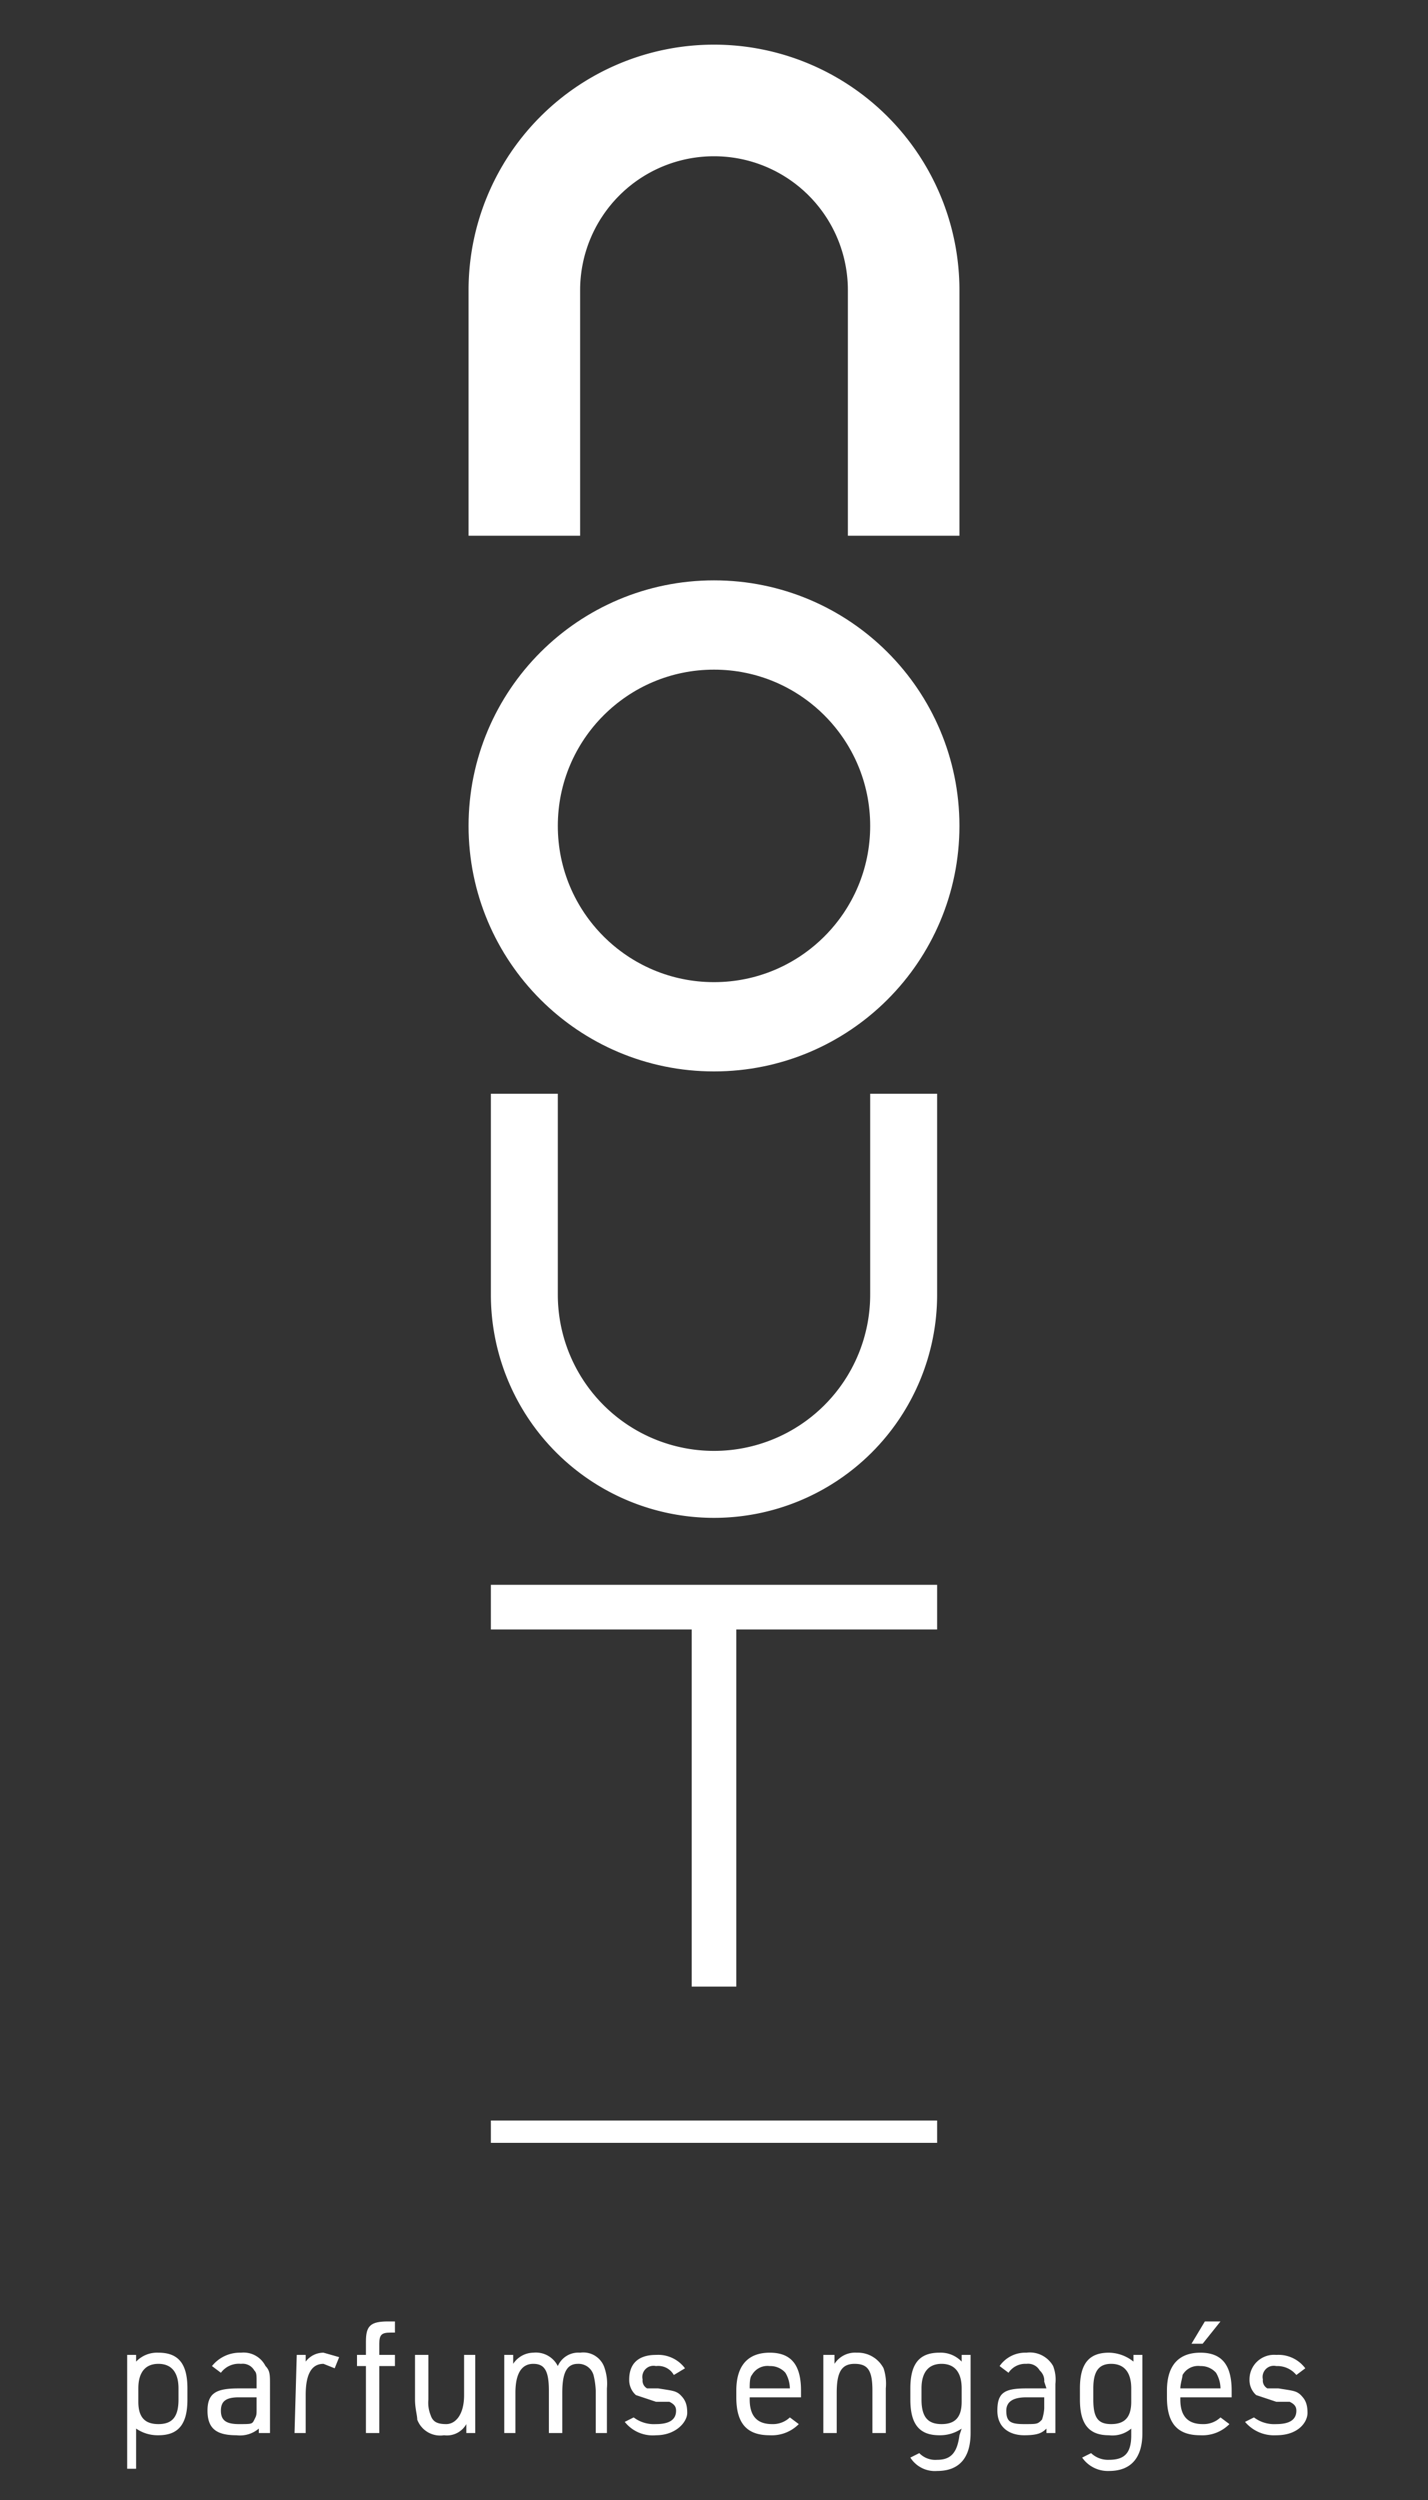
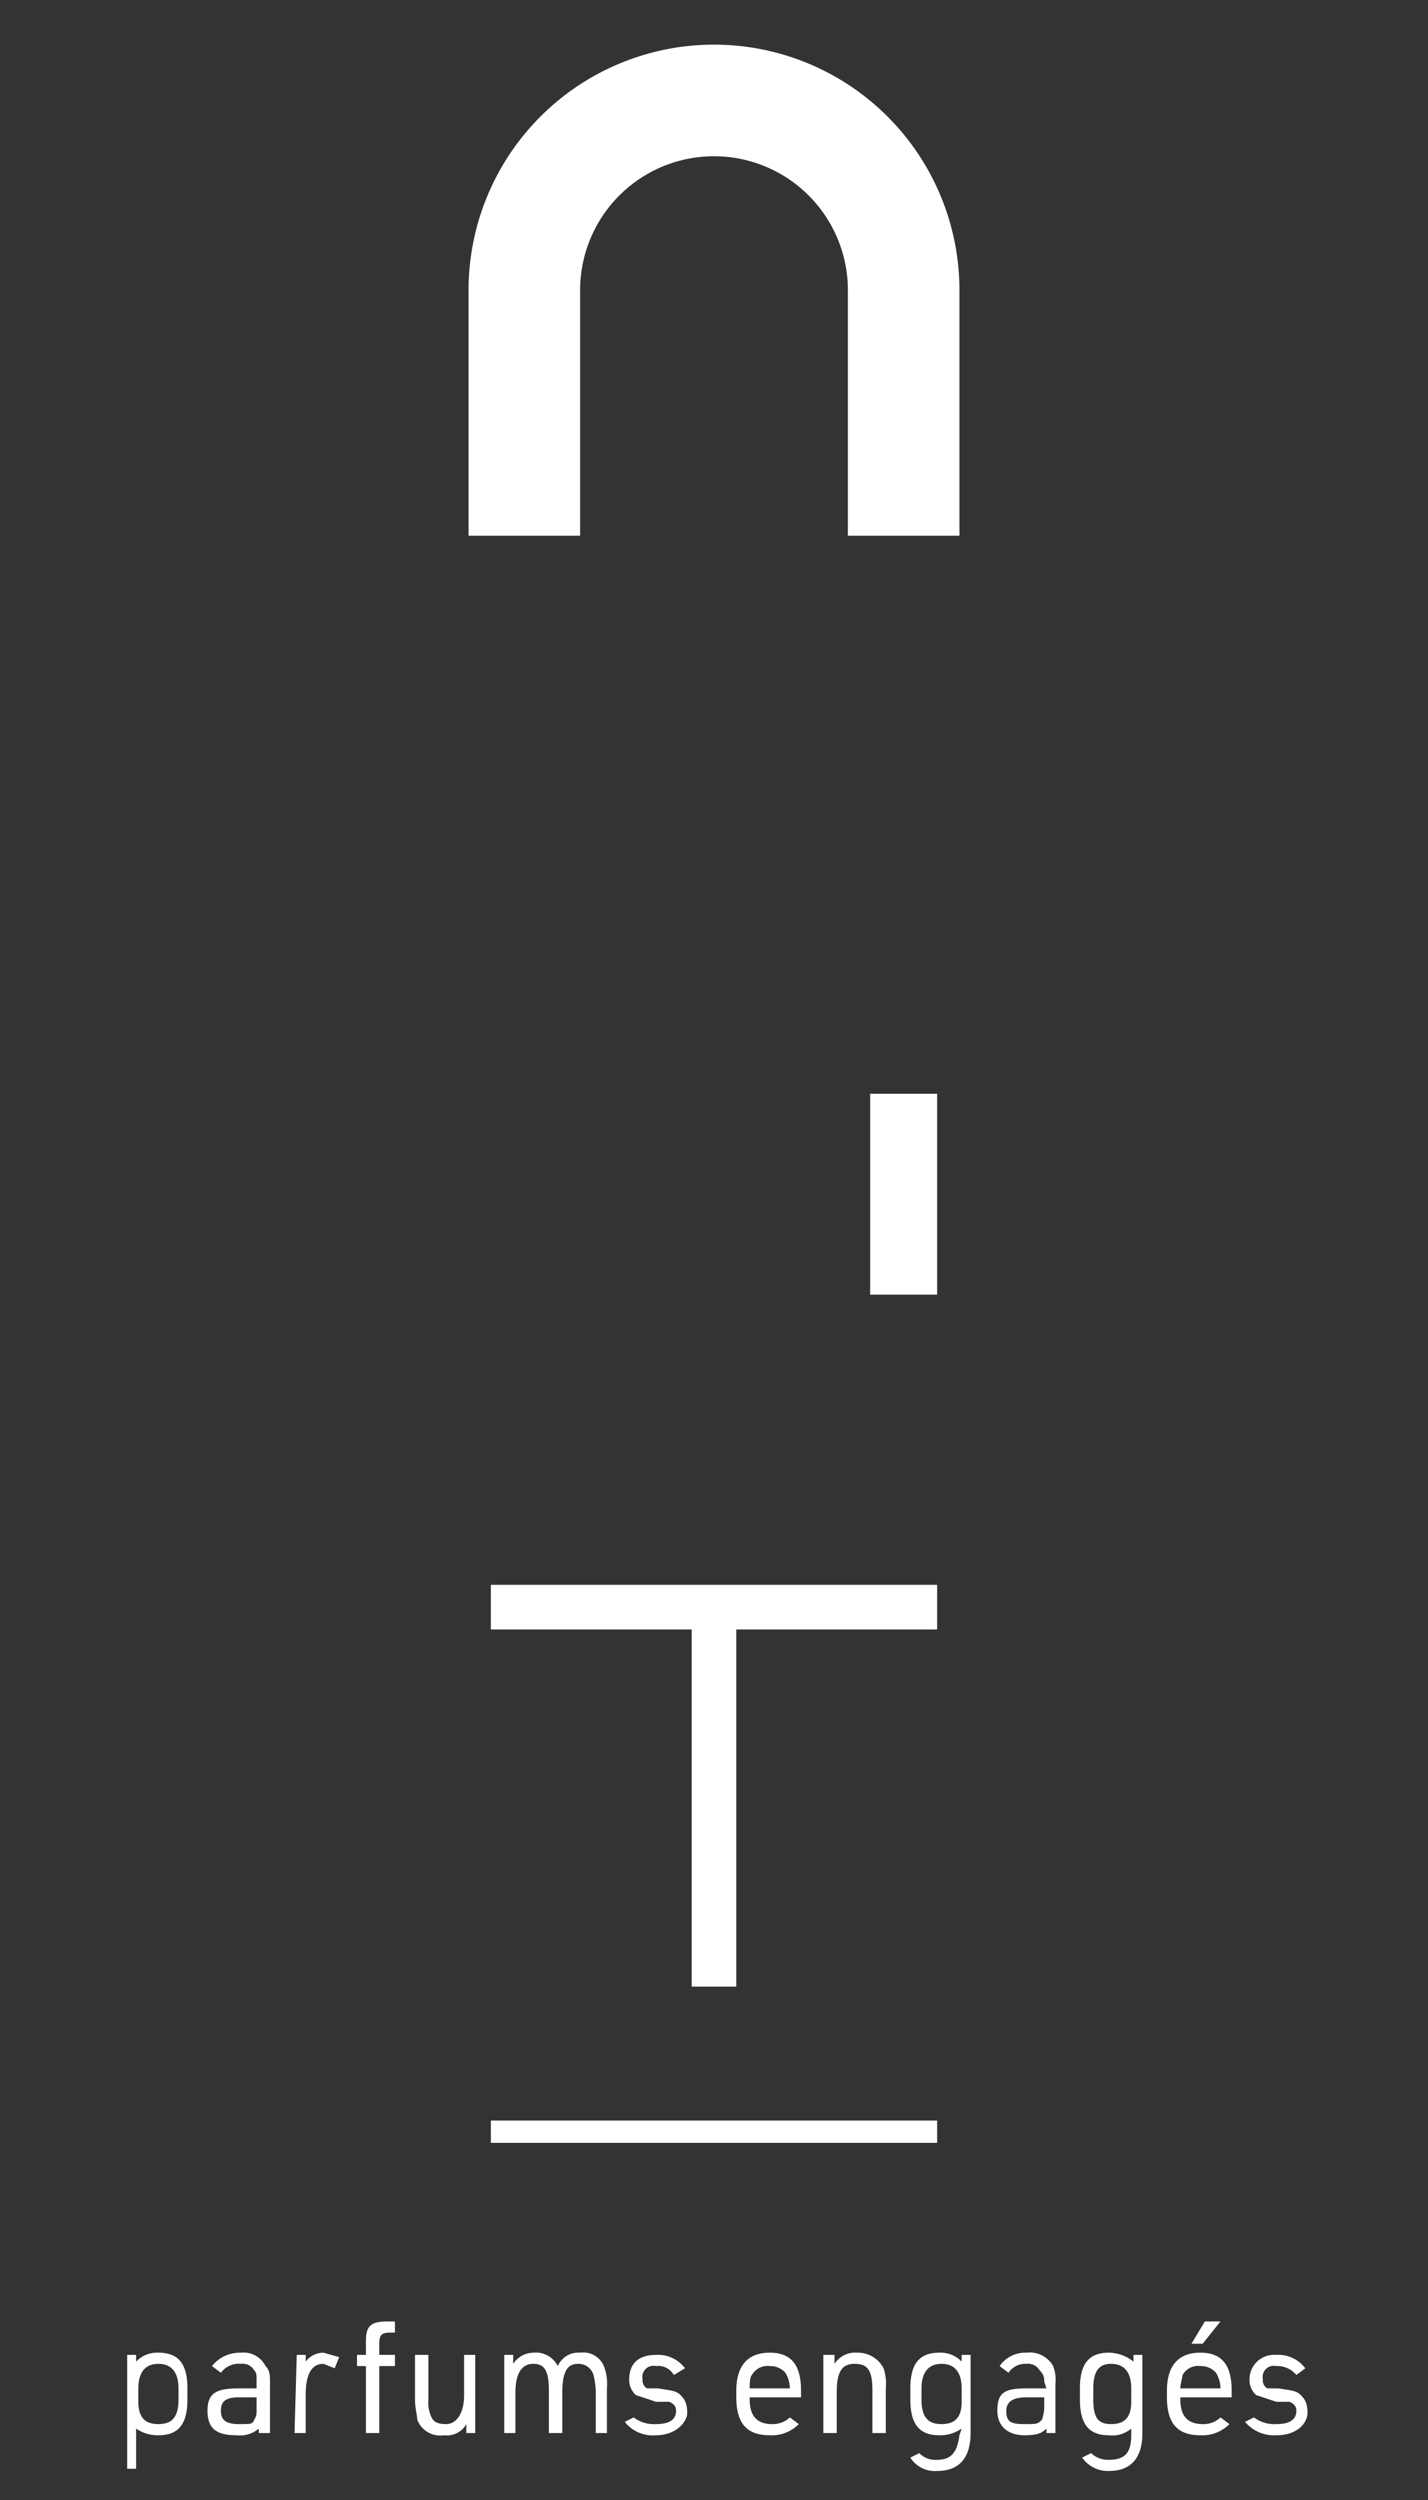
<svg xmlns="http://www.w3.org/2000/svg" viewBox="0 0 64 112">
  <rect x="0" y="0" width="64" height="112" fill="#333333" stroke="none" />
  <defs>
    <style>.cls-1,.cls-2,.cls-3,.cls-4,.cls-5{fill:none;stroke:#fff;stroke-miterlimit:10;}.cls-1{stroke-width:2px;}.cls-2{stroke-width:3px;}.cls-3{stroke-width:4px;}.cls-4{stroke-width:5px;}.cls-6{fill:#fff;}</style>
  </defs>
  <title>logo-nout-blanc</title>
  <g id="logo">
    <line class="cls-1" x1="22" y1="72" x2="42" y2="72" />
    <line class="cls-1" x1="32" y1="72" x2="32" y2="89" />
-     <path class="cls-2" d="M40.5,49v9a8.5,8.5,0,0,1-17,0V49" />
-     <circle class="cls-3" cx="32" cy="37" r="9" />
+     <path class="cls-2" d="M40.5,49v9V49" />
    <path class="cls-4" d="M40.5,24V13a8.5,8.5,0,0,0-17,0V24" />
    <line class="cls-5" x1="22" y1="95.5" x2="42" y2="95.5" />
    <path class="cls-6" d="M5.7,105.5h.4v.3a1.3,1.3,0,0,1,1-.4c.9,0,1.3.5,1.3,1.6v.5c0,1.1-.4,1.6-1.3,1.6a1.7,1.7,0,0,1-1-.3v1.8H5.7ZM8,107c0-.7-.3-1.1-.9-1.1s-.9.4-.9,1.1v.6c0,.7.3,1,.9,1s.9-.3.9-1.1Z" />
    <path class="cls-6" d="M11.5,106.7c0-.3,0-.4-.1-.5a.6.6,0,0,0-.6-.3,1,1,0,0,0-.9.4l-.4-.3a1.6,1.6,0,0,1,1.3-.6,1.1,1.1,0,0,1,1.1.6c.2.2.2.4.2.8V109h-.5v-.2a1.3,1.3,0,0,1-1,.3c-.9,0-1.3-.3-1.3-1.1s.4-1,1.4-1h.8Zm-.8.7c-.6,0-.8.2-.8.6s.2.6.8.6.6,0,.7-.2.1-.2.1-.5v-.5Z" />
    <path class="cls-6" d="M13.3,105.5h.4v.3a1,1,0,0,1,.8-.4l.7.2-.2.5-.5-.2c-.5,0-.8.4-.8,1.4V109h-.5Z" />
    <path class="cls-6" d="M16,106v-.5h.4v-.6c0-.7.2-.9,1-.9h.3v.5h-.2c-.4,0-.5.1-.5.5v.5h.7v.5H17v3h-.6v-3Z" />
    <path class="cls-6" d="M19.2,105.5v2a1.5,1.5,0,0,0,.1.7c.1.3.3.4.7.4s.8-.4.8-1.3v-1.8h.5V109h-.4v-.4a1,1,0,0,1-1,.5,1.1,1.1,0,0,1-1.2-.7c0-.2-.1-.5-.1-.9v-2Z" />
    <path class="cls-6" d="M22.6,105.5H23v.4a1.1,1.1,0,0,1,.9-.5,1.1,1.1,0,0,1,1.1.6,1,1,0,0,1,1-.6,1,1,0,0,1,1.1.7,2.2,2.2,0,0,1,.1.9v2h-.5v-1.9a3.5,3.5,0,0,0-.1-.7.7.7,0,0,0-.7-.5c-.5,0-.7.4-.7,1.3V109h-.6v-1.9c0-.9-.2-1.2-.7-1.2s-.8.4-.8,1.3V109h-.5Z" />
    <path class="cls-6" d="M28.4,108.3a1.5,1.5,0,0,0,1,.3q.9,0,.9-.6c0-.2-.1-.3-.3-.4h-.6l-.9-.3a.9.9,0,0,1-.3-.7c0-.7.4-1.1,1.2-1.1a1.5,1.5,0,0,1,1.3.6l-.5.3a.8.8,0,0,0-.8-.4.5.5,0,0,0-.6.6.4.4,0,0,0,.2.4h.5c.6.1.8.1,1,.3s.3.4.3.8-.5,1-1.4,1a1.6,1.6,0,0,1-1.4-.6Z" />
    <path class="cls-6" d="M33.6,107.5c0,.7.3,1.1,1,1.1a1.1,1.1,0,0,0,.8-.3l.4.3a1.7,1.7,0,0,1-1.3.5c-1,0-1.5-.5-1.5-1.7v-.3c0-1.1.5-1.7,1.5-1.7s1.4.6,1.4,1.7v.3H33.6Zm1.8-.5h0a1.4,1.4,0,0,0-.2-.7.9.9,0,0,0-.7-.3.8.8,0,0,0-.8.4c-.1.1-.1.4-.1.6h1.8Z" />
    <path class="cls-6" d="M36.9,105.5h.5v.4a1.1,1.1,0,0,1,1-.5,1.3,1.3,0,0,1,1.2.7,2.2,2.2,0,0,1,.1.9v2h-.6v-1.9c0-.9-.2-1.2-.8-1.2s-.8.4-.8,1.3V109h-.6Z" />
    <path class="cls-6" d="M43.1,108.8a1.7,1.7,0,0,1-1,.3c-.9,0-1.3-.5-1.3-1.6V107c0-1.1.4-1.6,1.3-1.6a1.3,1.3,0,0,1,1,.4v-.3h.4V109c0,1.1-.5,1.7-1.5,1.7a1.3,1.3,0,0,1-1.2-.6l.4-.2a1,1,0,0,0,.8.3c.6,0,.9-.3,1-1.1Zm-1.8-1.3c0,.8.3,1.1.9,1.1s.9-.3.9-1V107c0-.7-.3-1.1-.9-1.1s-.9.4-.9,1.1Z" />
    <path class="cls-6" d="M46.8,106.7a.6.6,0,0,0-.2-.5.6.6,0,0,0-.6-.3.9.9,0,0,0-.8.4l-.4-.3a1.4,1.4,0,0,1,1.2-.6,1.2,1.2,0,0,1,1.2.6,1.7,1.7,0,0,1,.1.8V109h-.4v-.2c-.2.2-.4.3-1,.3s-1.2-.3-1.2-1.1.3-1,1.3-1h.9Zm-.8.7q-.9,0-.9.6c0,.5.2.6.8.6s.6,0,.8-.2a2,2,0,0,0,.1-.5v-.5Z" />
    <path class="cls-6" d="M50.7,108.8a1.3,1.3,0,0,1-1,.3c-.9,0-1.3-.5-1.3-1.6V107c0-1.1.4-1.6,1.3-1.6a1.8,1.8,0,0,1,1.1.4v-.3h.4V109c0,1.1-.5,1.7-1.5,1.7a1.4,1.4,0,0,1-1.2-.6l.4-.2a1.1,1.1,0,0,0,.8.3c.7,0,1-.3,1-1.1ZM49,107.5c0,.8.2,1.1.8,1.1s.9-.3.9-1V107c0-.7-.3-1.1-.9-1.1s-.8.4-.8,1.1Z" />
    <path class="cls-6" d="M52.9,107.5c0,.7.3,1.1,1,1.1a1.1,1.1,0,0,0,.8-.3l.4.3a1.7,1.7,0,0,1-1.3.5c-1,0-1.5-.5-1.5-1.7v-.3c0-1.1.5-1.7,1.5-1.7s1.4.6,1.4,1.7v.3H52.9Zm1.8-.5h0a1.4,1.4,0,0,0-.2-.7.9.9,0,0,0-.7-.3.8.8,0,0,0-.8.4c0,.1-.1.4-.1.6h1.8Zm-.7-3h.7l-.8,1h-.5Z" />
    <path class="cls-6" d="M56.2,108.3a1.5,1.5,0,0,0,1,.3q.9,0,.9-.6c0-.2-.1-.3-.3-.4h-.6l-.9-.3a.9.9,0,0,1-.3-.7,1.1,1.1,0,0,1,1.2-1.1,1.5,1.5,0,0,1,1.3.6l-.4.3a1.1,1.1,0,0,0-.9-.4.5.5,0,0,0-.6.6.4.4,0,0,0,.2.4h.5c.6.1.8.1,1,.3s.3.4.3.8-.4,1-1.4,1a1.7,1.7,0,0,1-1.4-.6Z" />
  </g>
</svg>